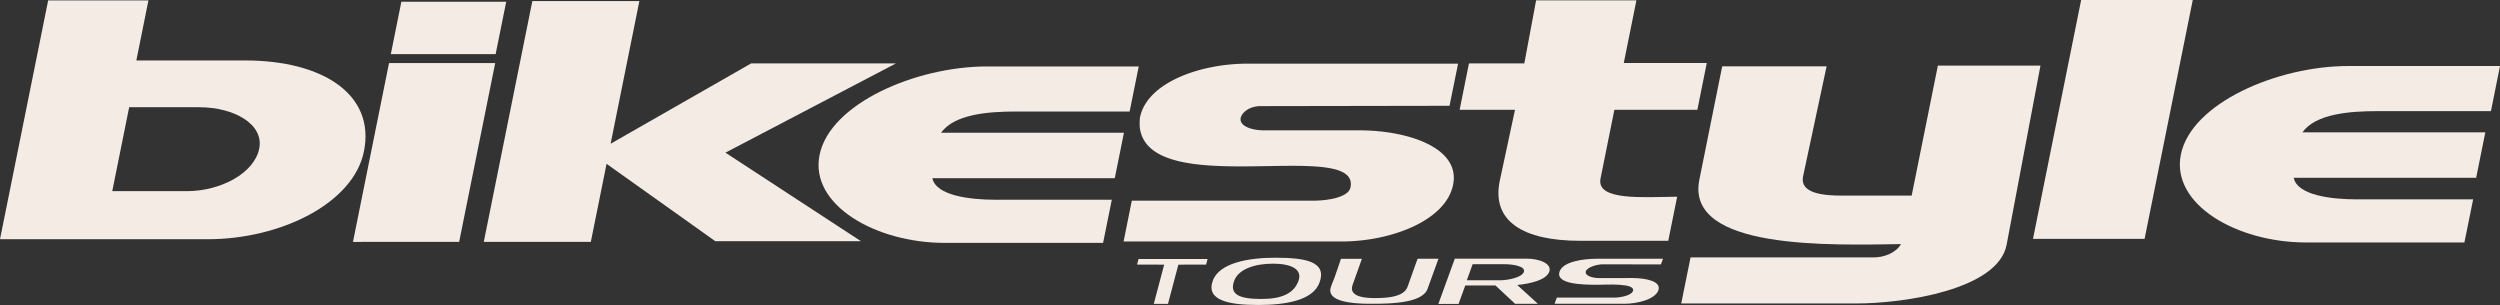
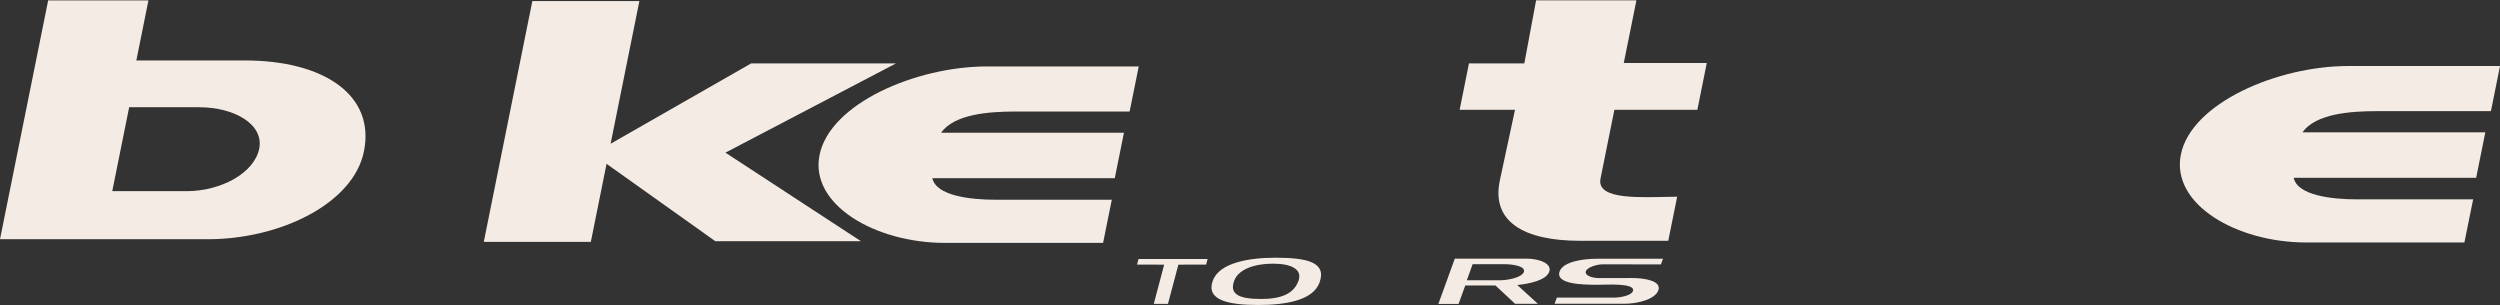
<svg xmlns="http://www.w3.org/2000/svg" width="560" height="68.314" viewBox="0 0 560 68.314">
  <rect x="0" y="0" width="560" height="68.314" fill="#333333" stroke="none" />
  <defs>
    <clipPath id="clip-path">
      <rect id="Rectangle_44" data-name="Rectangle 44" width="560" height="68.314" fill="#f4ebe4" />
    </clipPath>
  </defs>
  <g id="Group_825" data-name="Group 825" transform="translate(0 0)" style="isolation: isolate">
    <path id="Path_3849" data-name="Path 3849" d="M105.435,33.1l-.338,1.26,6.076.011-2.327,8.78h3.181l2.327-8.78,6.211-.011.333-1.26Z" transform="translate(149.601 24.909)" fill="#f4ebe4" />
    <g id="Group_824" data-name="Group 824" transform="translate(0 0)">
      <g id="Group_823" data-name="Group 823" clip-path="url(#clip-path)">
        <path id="Path_3850" data-name="Path 3850" d="M123.661,43.527c-6.521,0-11.789-1.008-10.182-5.433,1.467-4.031,8.111-5.154,13.963-5.154,6.977,0,11.631.918,9.943,5.575-1.5,4.087-7.84,5.012-13.724,5.012m3.268-9.253c-4.165,0-7.737,1.286-8.662,3.843-1.112,3.049,1.124,4.066,6.1,4.066,4.711,0,7.322-1.339,8.305-4.052.935-2.559-1.537-3.859-5.742-3.859Z" transform="translate(158.186 24.787)" fill="#f4ebe4" />
-         <path id="Path_3851" data-name="Path 3851" d="M133.423,43.154c-4.165,0-9.691-.435-9.092-3.431a15.482,15.482,0,0,1,.719-1.938c.575-1.561,1.088-3.128,1.633-4.7h4.685L129.5,38.316a8.092,8.092,0,0,0-.319,1.008c-.405,1.97,2.036,2.555,5.049,2.555,3.131,0,6.555-.308,7.377-2.555l1.633-4.59.609-1.66h4.67l-2.445,6.745c-1.2,3.282-8.619,3.335-12.647,3.335" transform="translate(173.697 24.888)" fill="#f4ebe4" />
        <path id="Path_3852" data-name="Path 3852" d="M151.567,43.166l-4.392-4.094h-6.766l-1.5,4.124h-4.524l3.68-10.135h16.124c2.817,0,5.692,1.106,5.035,2.923-.691,1.91-4.316,2.681-7.166,2.979l4.613,4.206Zm-2.278-8.861h-7.231l-1.3,3.6h7.4c1.8,0,4.922-.619,5.378-1.873.451-1.281-2.489-1.726-4.246-1.726Z" transform="translate(187.809 24.879)" fill="#f4ebe4" />
        <path id="Path_3853" data-name="Path 3853" d="M160.841,43.154h-15.6l.5-1.372H158.5c1.419,0,3.922-.447,4.292-1.465.669-1.849-5.824-1.43-7.912-1.416-3.493,0-9.528-.137-8.507-3,.791-2.184,5.231-2.829,8.317-2.829h14.836l-.463,1.269L156.02,34.32c-1.34,0-3.45.668-3.762,1.533-.362,1.008,1.439,1.549,2.954,1.549l7.4-.011c2.959,0,6.632.683,5.872,2.765-.731,2-4.618,3-7.646,3" transform="translate(202.985 24.888)" fill="#f4ebe4" />
        <path id="Path_3854" data-name="Path 3854" d="M46.558,53.545H0L10.789.054h22.46L30.54,13.5H54.832c17.79,0,29.226,7.8,26.694,20.357C79.163,45.6,62.708,53.545,46.558,53.545M44.683,23.979H28.934l-3.788,18.8h16.67c7.72,0,15.153-4.085,16.248-9.507,1.11-5.5-5.646-9.288-13.381-9.288" transform="translate(0 0.041)" fill="#f4ebe4" />
-         <path id="Path_3855" data-name="Path 3855" d="M32.977,54.021l8.077-40.052H64.838L56.763,54.015Zm8.48-42.06L43.821.219H67.305L64.936,11.961Z" transform="translate(46.087 0.165)" fill="#f4ebe4" />
        <path id="Path_3856" data-name="Path 3856" d="M45.2,54.08,56.077.138H80.052L69.177,54.08Zm51.866-.151L69.6,34.387,105.085,14.1h32.439L99.331,34.091l30.36,19.838Z" transform="translate(63.168 0.104)" fill="#f4ebe4" />
        <path id="Path_3857" data-name="Path 3857" d="M104.753,48.017c-15.555,0-30.3-8.545-28.051-19.689C79.025,16.812,98.279,8.491,114.245,8.491H148.2l-2.04,10.1H120.742c-6.3,0-13.841.592-16.819,4.753h40.965l-2.055,10.179H101.972c.83,3.938,8.478,4.828,14.17,4.828h26.025l-1.952,9.66Z" transform="translate(106.877 6.39)" fill="#f4ebe4" />
-         <path id="Path_3858" data-name="Path 3858" d="M153.865,47.967H104.976l1.837-9.136h40.562c2.851,0,7.948-.6,8.425-2.979,2.282-11.295-45.165,3.2-47.2-13.445a12.65,12.65,0,0,1,.048-2.234c1.575-7.8,13.5-12.034,23.976-12.034H179.9l-1.918,9.435-42.391.072c-2.107.025-3.92,1.1-4.385,2.6-.393,1.928,2.577,2.825,5.222,2.825h21.338c10.674,0,22.707,3.791,21.019,12.185-1.626,8.1-14.035,12.709-24.918,12.709" transform="translate(146.71 6.124)" fill="#f4ebe4" />
        <path id="Path_3859" data-name="Path 3859" d="M171.033,24.562l-3.1,15.38C166.9,45,177.464,44.1,185.1,44.029l-2,9.877H163.39c-12.808,0-19.957-4.381-18.013-13.519l3.393-15.825h-12.4l2.091-10.4h12.4L153.5.043H175.97l-2.834,14.043h18.593l-2.107,10.476Z" transform="translate(190.588 0.033)" fill="#f4ebe4" />
-         <path id="Path_3860" data-name="Path 3860" d="M196.2,61.67H157.074l2.091-10.326H199.82c2.8.095,5.39-1.094,6.488-2.979-15.584.219-48.361,1.4-45.175-14.414L166.254,8.54H189.64l-5.275,24.668c-.76,3.715,4.316,4.3,8.684,4.3h15.642l5.874-29.123h22.981l-7.581,40.12c-1.913,10.04-22.88,13.161-33.762,13.161" transform="translate(219.52 6.313)" fill="#f4ebe4" />
-         <path id="Path_3861" data-name="Path 3861" d="M189.939,53.5,200.728,0h25L214.936,53.5Z" transform="translate(265.451 0)" fill="#f4ebe4" />
        <path id="Path_3862" data-name="Path 3862" d="M231.938,47.963c-15.548,0-30.293-8.542-28.051-19.689,2.321-11.509,21.578-19.837,37.548-19.837h33.94l-2.033,10.108H247.927c-6.3,0-13.844.6-16.816,4.755h40.972l-2.05,10.182H229.166c.822,3.936,8.473,4.826,14.162,4.826h26.03L267.4,47.965Z" transform="translate(284.626 6.349)" fill="#f4ebe4" />
      </g>
    </g>
  </g>
</svg>